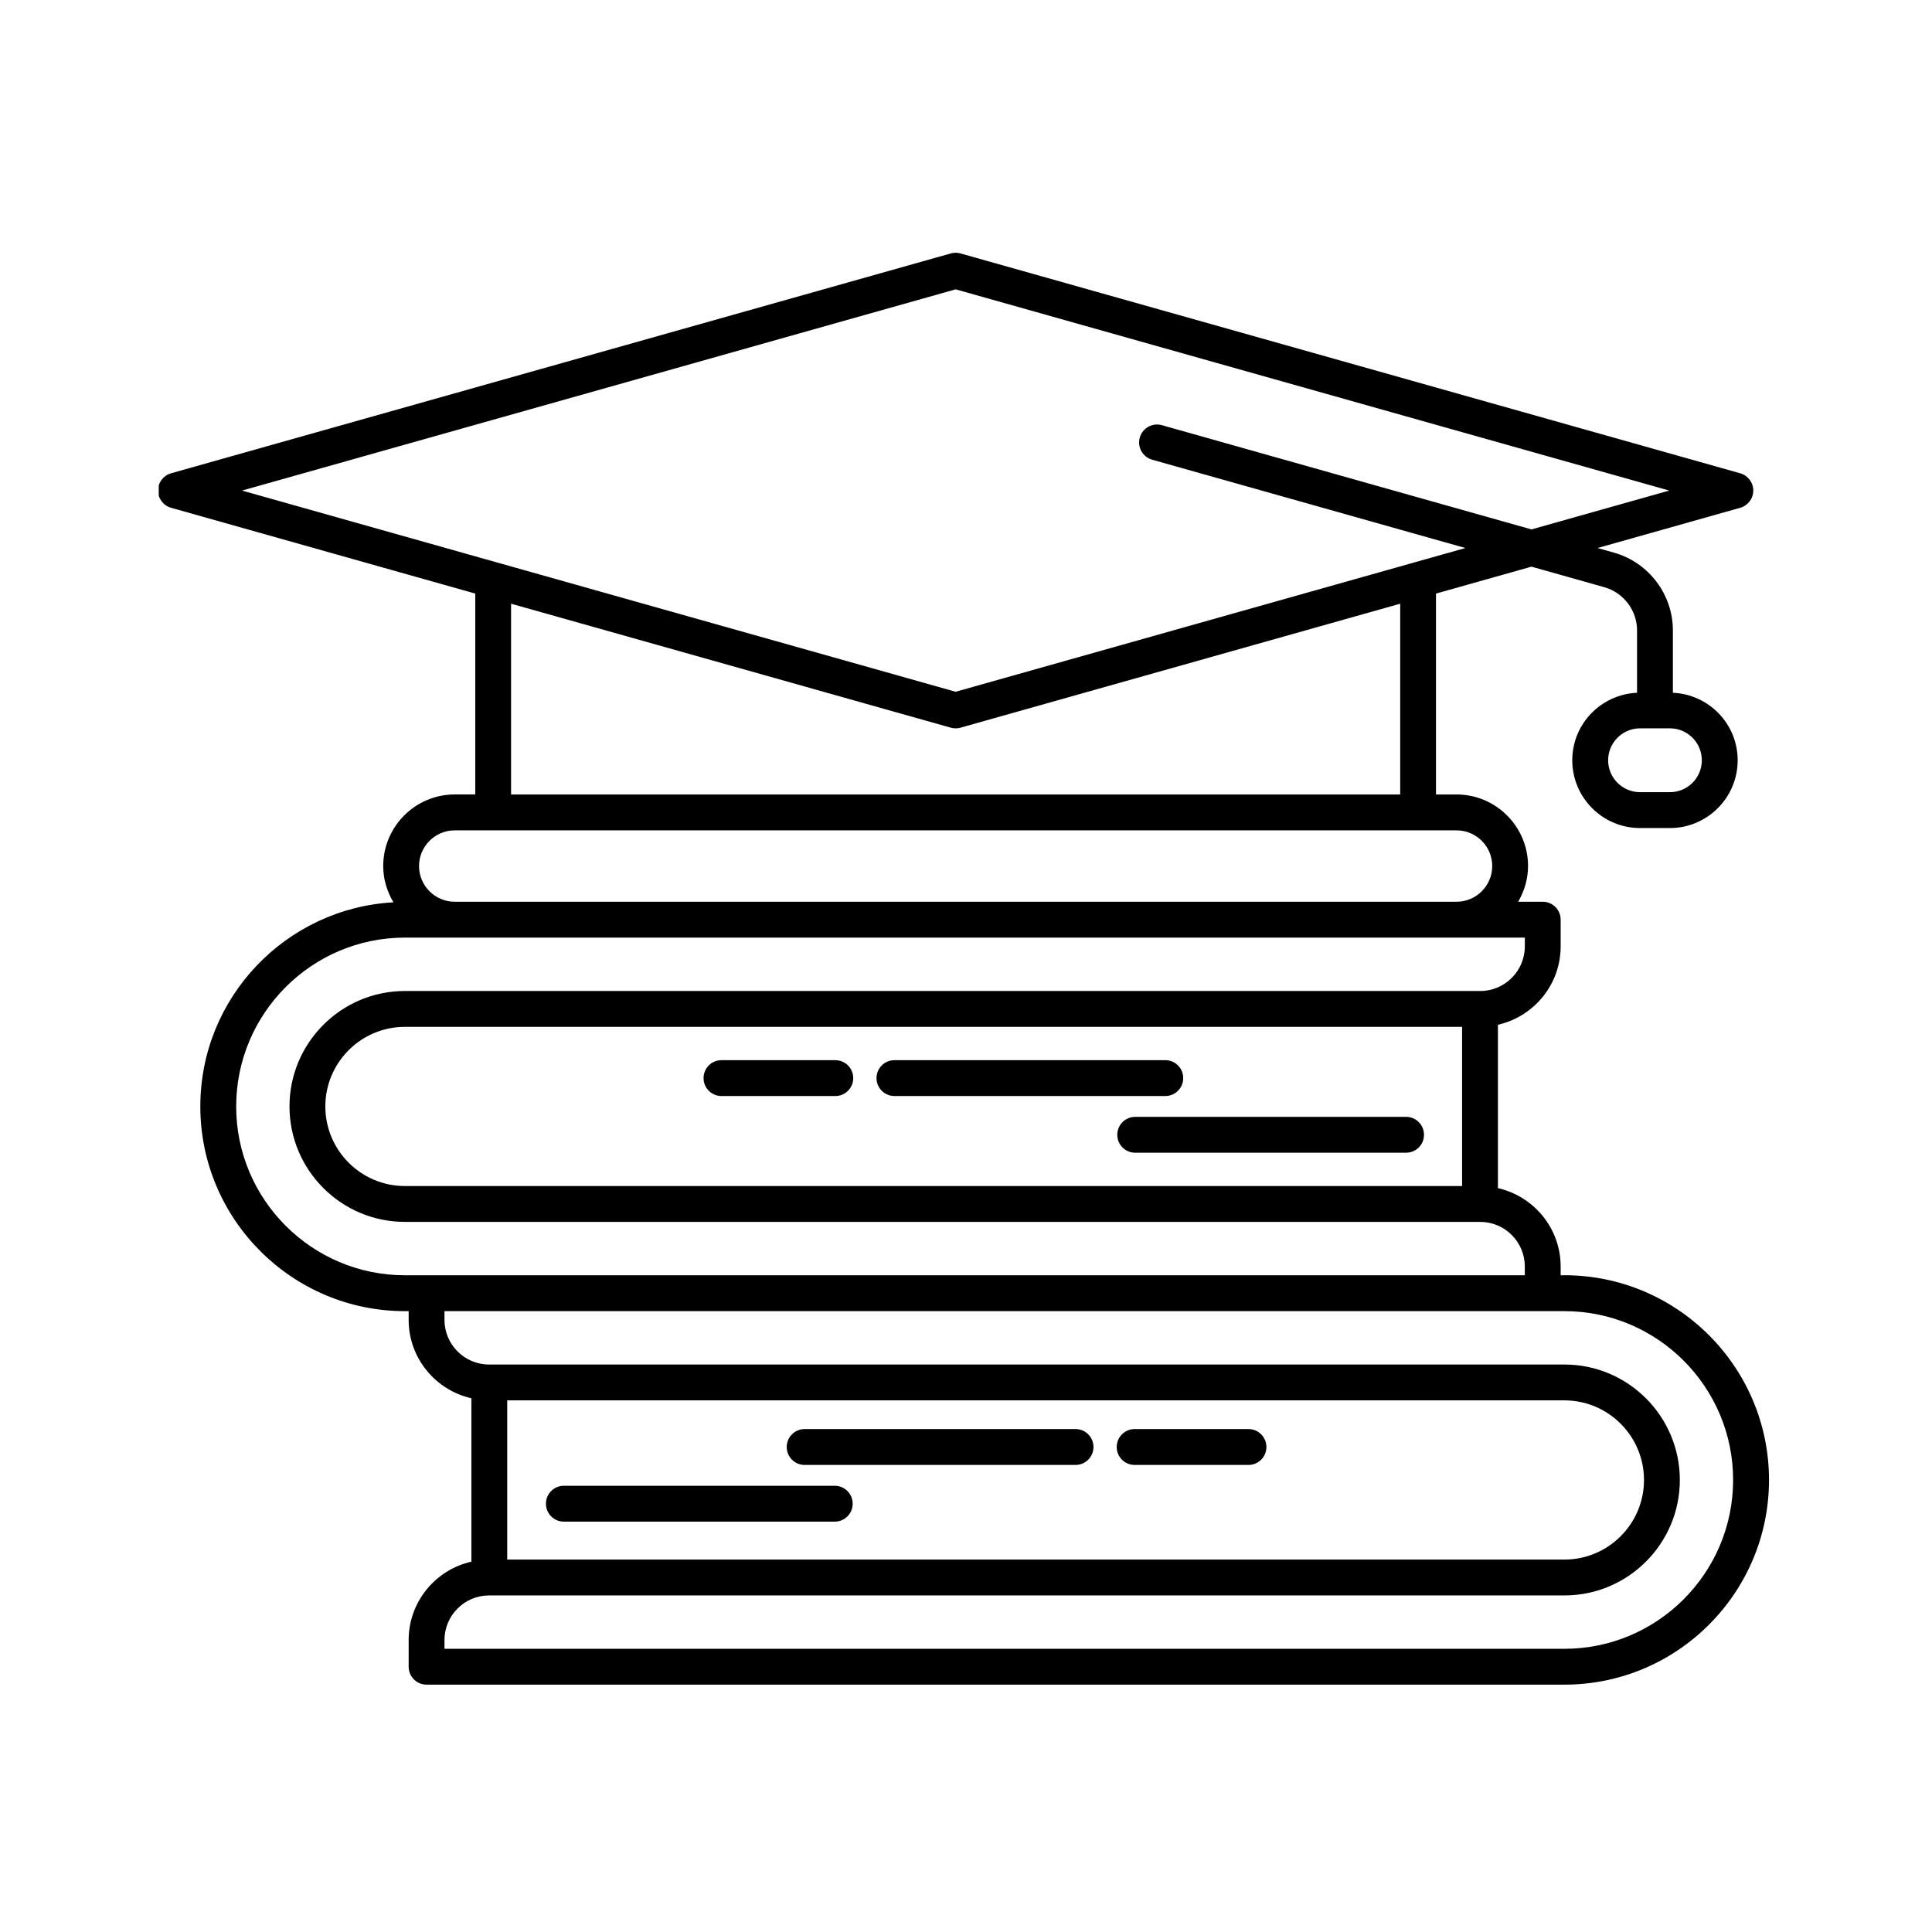
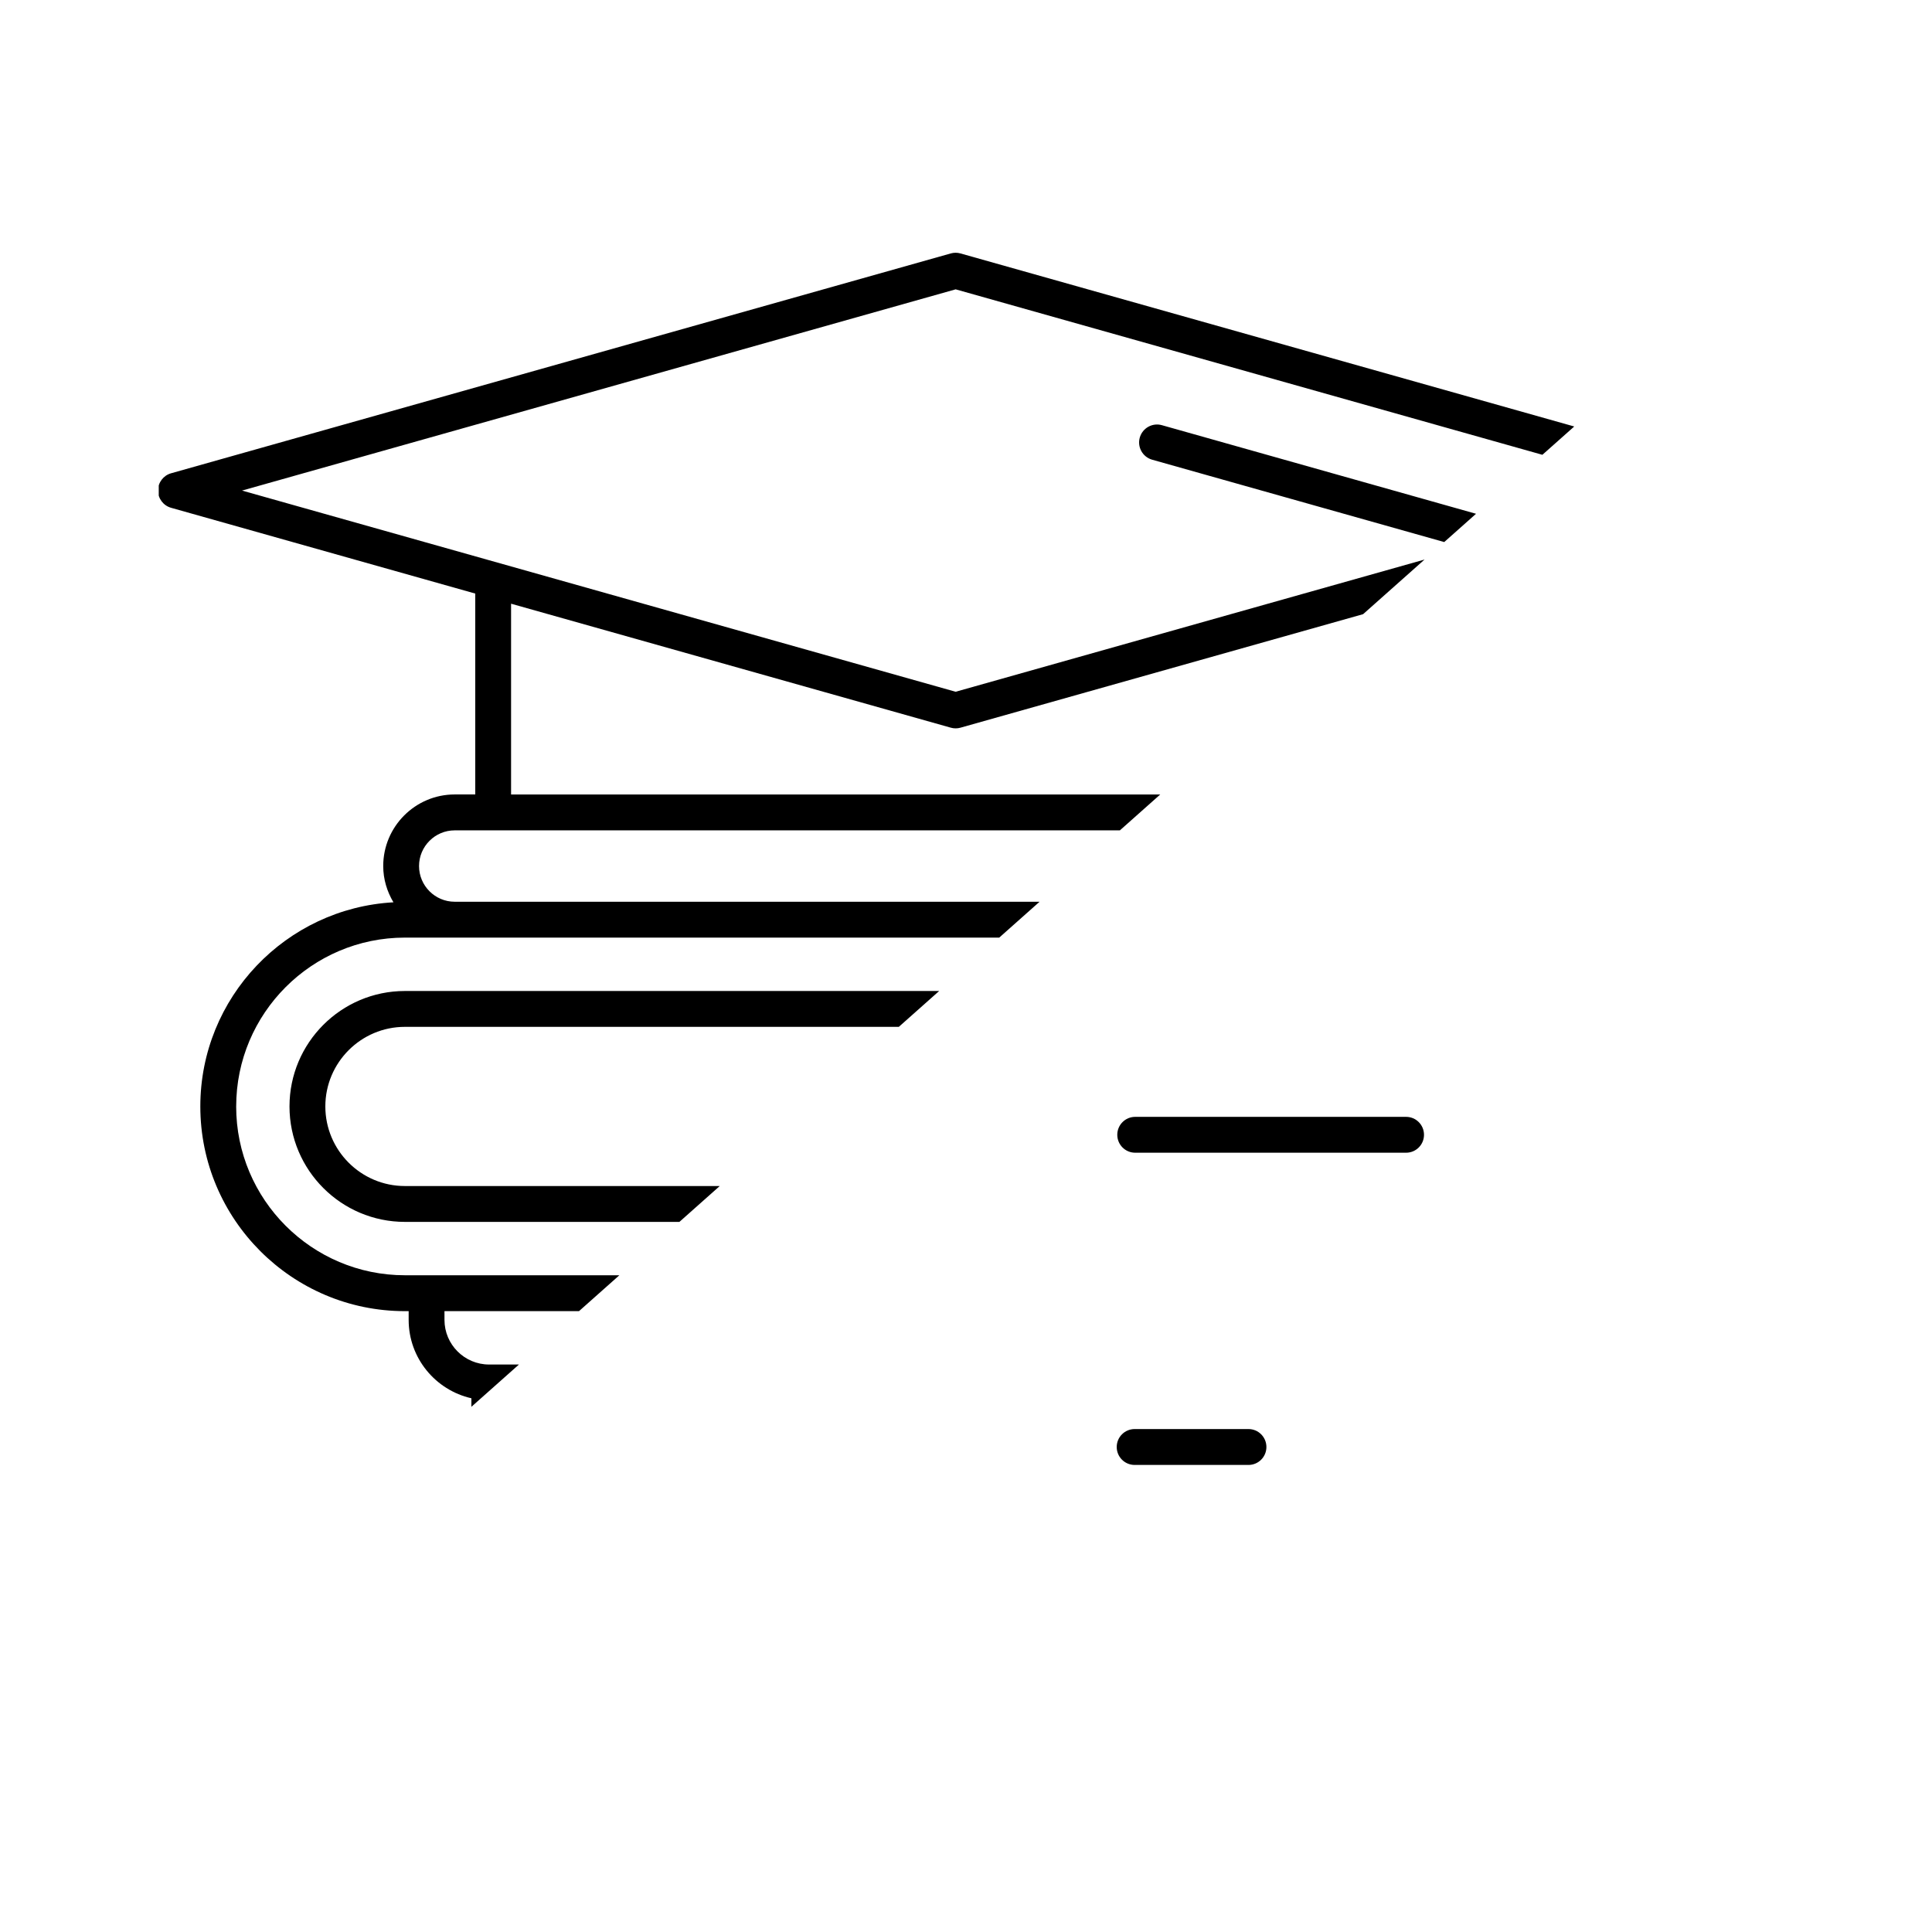
<svg xmlns="http://www.w3.org/2000/svg" width="500" zoomAndPan="magnify" viewBox="0 0 375 375" height="500" preserveAspectRatio="xMidYMid meet">
  <defs>
    <clipPath id="b7e4ac4fc3">
-       <path d="M 30.812 49 L 343.562 49 L 343.562 327 L 30.812 327 Z M 30.812 49 " clip-rule="nonzero" />
+       <path d="M 30.812 49 L 343.562 49 L 30.812 327 Z M 30.812 49 " clip-rule="nonzero" />
    </clipPath>
  </defs>
  <g clip-path="url(#b7e4ac4fc3)">
    <path fill="#000000" d="M 303.656 247.527 L 302.922 247.527 L 302.922 245.828 C 302.922 238.402 297.703 232.191 290.746 230.617 L 290.746 198.906 C 297.703 197.332 302.922 191.121 302.922 183.688 L 302.922 178.508 C 302.922 176.586 301.367 175.027 299.445 175.027 L 294.676 175.027 C 295.863 172.98 296.594 170.633 296.594 168.098 C 296.594 160.441 290.367 154.207 282.715 154.207 L 278.727 154.207 L 278.727 115.215 L 297.258 109.988 L 311.398 113.977 C 315.137 115.031 317.75 118.48 317.75 122.367 L 317.75 134.465 C 310.77 134.777 305.176 140.508 305.176 147.566 C 305.176 154.82 311.078 160.723 318.328 160.723 L 324.133 160.723 C 331.383 160.723 337.281 154.82 337.281 147.566 C 337.281 140.508 331.688 134.777 324.707 134.465 L 324.707 122.367 C 324.707 115.379 320.008 109.168 313.285 107.273 L 310.082 106.371 L 337.77 98.562 C 339.27 98.137 340.309 96.77 340.309 95.215 C 340.309 93.656 339.27 92.285 337.77 91.863 L 186.43 49.191 C 185.812 49.016 185.16 49.016 184.543 49.191 L 33.207 91.863 C 31.707 92.285 30.672 93.656 30.672 95.215 C 30.672 96.77 31.707 98.141 33.207 98.562 L 92.246 115.211 L 92.246 154.203 L 88.262 154.203 C 80.609 154.203 74.383 160.438 74.383 168.094 C 74.383 170.676 75.133 173.062 76.367 175.137 C 55.508 176.301 38.883 193.598 38.883 214.758 C 38.883 236.668 56.695 254.492 78.59 254.492 L 79.32 254.492 L 79.32 256.191 C 79.32 263.617 84.539 269.828 91.496 271.402 L 91.496 303.117 C 84.539 304.691 79.32 310.902 79.32 318.332 L 79.32 323.508 C 79.32 325.43 80.879 326.988 82.797 326.988 L 303.66 326.988 C 325.555 326.988 343.363 309.164 343.363 287.258 C 343.363 265.348 325.555 247.523 303.66 247.523 Z M 330.324 147.57 C 330.324 150.984 327.551 153.762 324.137 153.762 L 318.332 153.762 C 314.918 153.762 312.137 150.984 312.137 147.57 C 312.137 144.156 314.918 141.371 318.332 141.371 L 324.137 141.371 C 327.551 141.371 330.324 144.152 330.324 147.57 Z M 78.586 230.207 C 70.07 230.207 63.148 223.277 63.148 214.758 C 63.148 206.238 70.07 199.312 78.586 199.312 L 283.789 199.312 L 283.789 230.207 Z M 185.492 56.16 L 324 95.219 L 297.258 102.758 L 225.523 82.527 C 223.68 82.004 221.754 83.086 221.23 84.934 C 220.711 86.781 221.785 88.703 223.633 89.227 L 284.434 106.371 L 185.488 134.27 L 46.977 95.219 Z M 99.203 117.18 L 184.547 141.242 C 184.855 141.332 185.176 141.375 185.492 141.375 C 185.809 141.375 186.129 141.332 186.434 141.242 L 271.777 117.18 L 271.777 154.211 L 99.199 154.211 L 99.199 117.18 Z M 88.262 161.172 L 282.719 161.172 C 286.539 161.172 289.641 164.281 289.641 168.098 C 289.641 171.918 286.535 175.027 282.719 175.027 L 88.258 175.027 C 84.441 175.027 81.336 171.918 81.336 168.098 C 81.336 164.281 84.441 161.172 88.258 161.172 Z M 45.844 214.758 C 45.844 196.691 60.531 181.988 78.59 181.988 L 295.969 181.988 L 295.969 183.688 C 295.969 188.465 292.086 192.352 287.316 192.352 L 78.586 192.352 C 66.238 192.352 56.191 202.402 56.191 214.758 C 56.191 227.113 66.238 237.168 78.586 237.168 L 287.312 237.168 C 292.082 237.168 295.965 241.055 295.965 245.828 L 295.965 247.527 L 78.586 247.527 C 60.531 247.527 45.84 232.828 45.84 214.758 Z M 303.656 271.812 C 312.168 271.812 319.098 278.742 319.098 287.262 C 319.098 295.781 312.172 302.711 303.656 302.711 L 98.449 302.711 L 98.449 271.812 Z M 303.656 320.031 L 86.273 320.031 L 86.273 318.336 C 86.273 313.559 90.156 309.672 94.93 309.672 L 303.656 309.672 C 316.008 309.672 326.055 299.621 326.055 287.262 C 326.055 274.902 316.008 264.852 303.656 264.852 L 94.93 264.852 C 90.156 264.852 86.273 260.965 86.273 256.191 L 86.273 254.492 L 303.656 254.492 C 321.707 254.492 336.398 269.191 336.398 287.262 C 336.398 305.328 321.707 320.031 303.656 320.031 Z M 303.656 320.031 " fill-opacity="1" fill-rule="nonzero" />
  </g>
-   <path fill="#000000" d="M 109.441 295.348 L 162.027 295.348 C 163.945 295.348 165.504 293.789 165.504 291.867 C 165.504 289.945 163.945 288.387 162.027 288.387 L 109.441 288.387 C 107.523 288.387 105.965 289.945 105.965 291.867 C 105.965 293.789 107.523 295.348 109.441 295.348 Z M 109.441 295.348 " fill-opacity="1" fill-rule="nonzero" />
-   <path fill="#000000" d="M 156.18 284.344 L 208.766 284.344 C 210.688 284.344 212.242 282.785 212.242 280.863 C 212.242 278.941 210.688 277.379 208.766 277.379 L 156.18 277.379 C 154.262 277.379 152.703 278.941 152.703 280.863 C 152.703 282.785 154.262 284.344 156.18 284.344 Z M 156.18 284.344 " fill-opacity="1" fill-rule="nonzero" />
  <path fill="#000000" d="M 220.234 284.344 L 242.332 284.344 C 244.254 284.344 245.809 282.785 245.809 280.863 C 245.809 278.941 244.254 277.379 242.332 277.379 L 220.234 277.379 C 218.309 277.379 216.754 278.941 216.754 280.863 C 216.754 282.785 218.309 284.344 220.234 284.344 Z M 220.234 284.344 " fill-opacity="1" fill-rule="nonzero" />
  <path fill="#000000" d="M 272.922 216.781 L 220.34 216.781 C 218.418 216.781 216.863 218.34 216.863 220.262 C 216.863 222.184 218.418 223.742 220.34 223.742 L 272.922 223.742 C 274.844 223.742 276.398 222.184 276.398 220.262 C 276.398 218.34 274.844 216.781 272.922 216.781 Z M 272.922 216.781 " fill-opacity="1" fill-rule="nonzero" />
-   <path fill="#000000" d="M 229.664 209.258 C 229.664 207.336 228.109 205.777 226.188 205.777 L 173.605 205.777 C 171.688 205.777 170.129 207.336 170.129 209.258 C 170.129 211.18 171.688 212.738 173.605 212.738 L 226.188 212.738 C 228.109 212.738 229.664 211.18 229.664 209.258 Z M 229.664 209.258 " fill-opacity="1" fill-rule="nonzero" />
-   <path fill="#000000" d="M 162.133 205.777 L 140.035 205.777 C 138.117 205.777 136.559 207.336 136.559 209.258 C 136.559 211.18 138.117 212.738 140.035 212.738 L 162.133 212.738 C 164.055 212.738 165.613 211.18 165.613 209.258 C 165.613 207.336 164.055 205.777 162.133 205.777 Z M 162.133 205.777 " fill-opacity="1" fill-rule="nonzero" />
</svg>